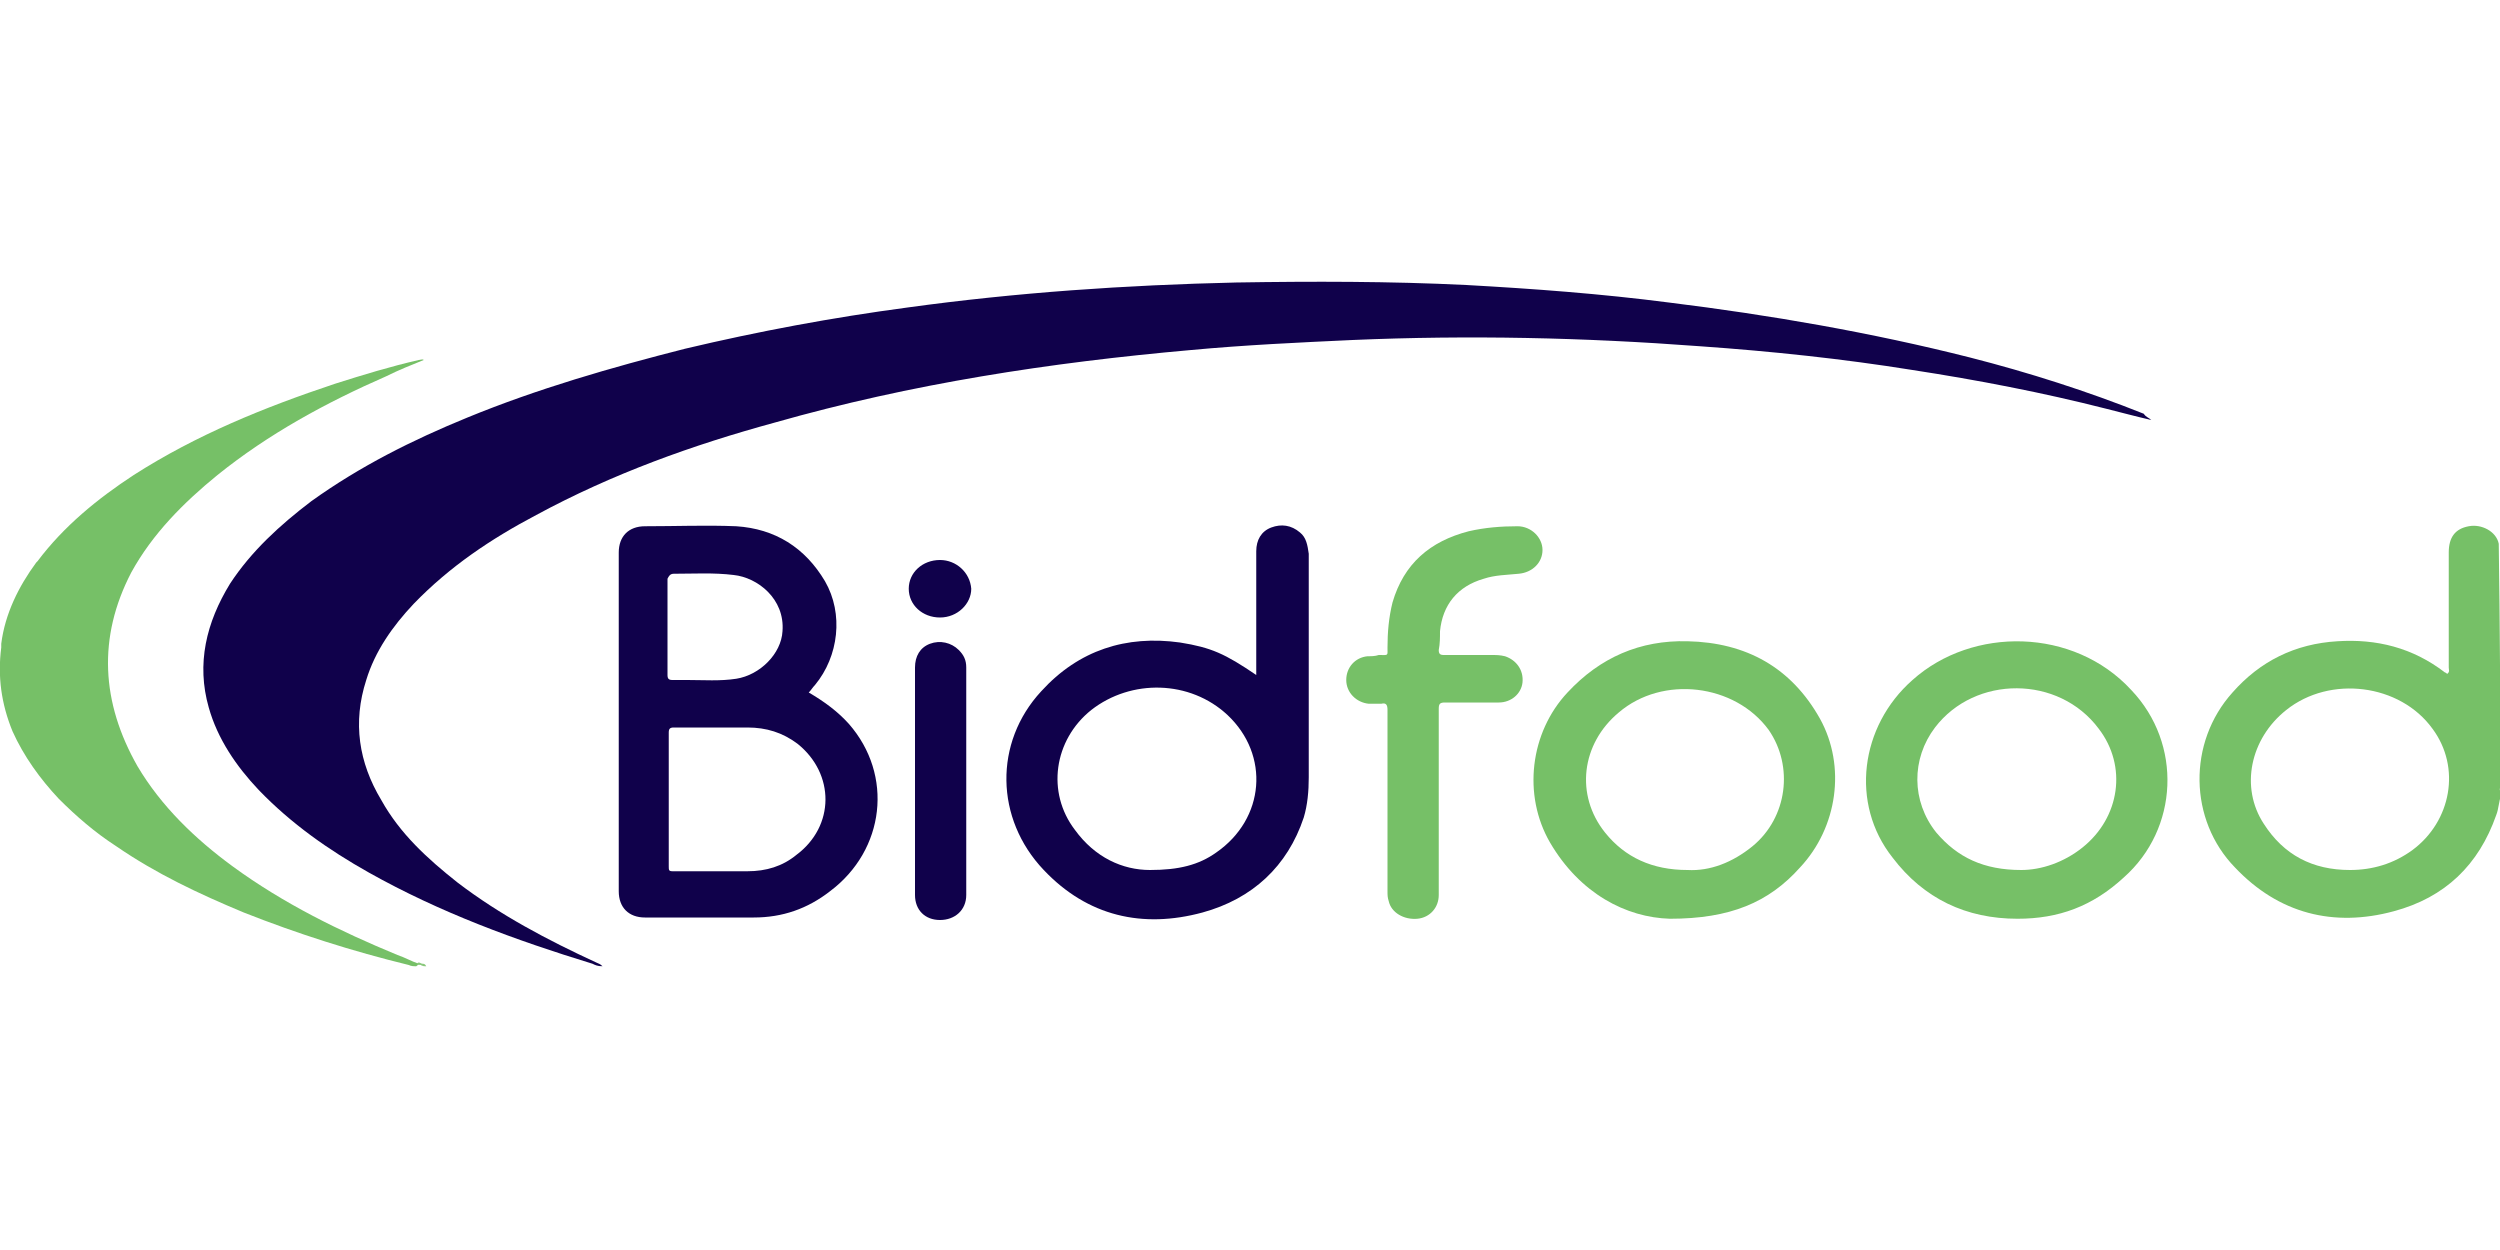
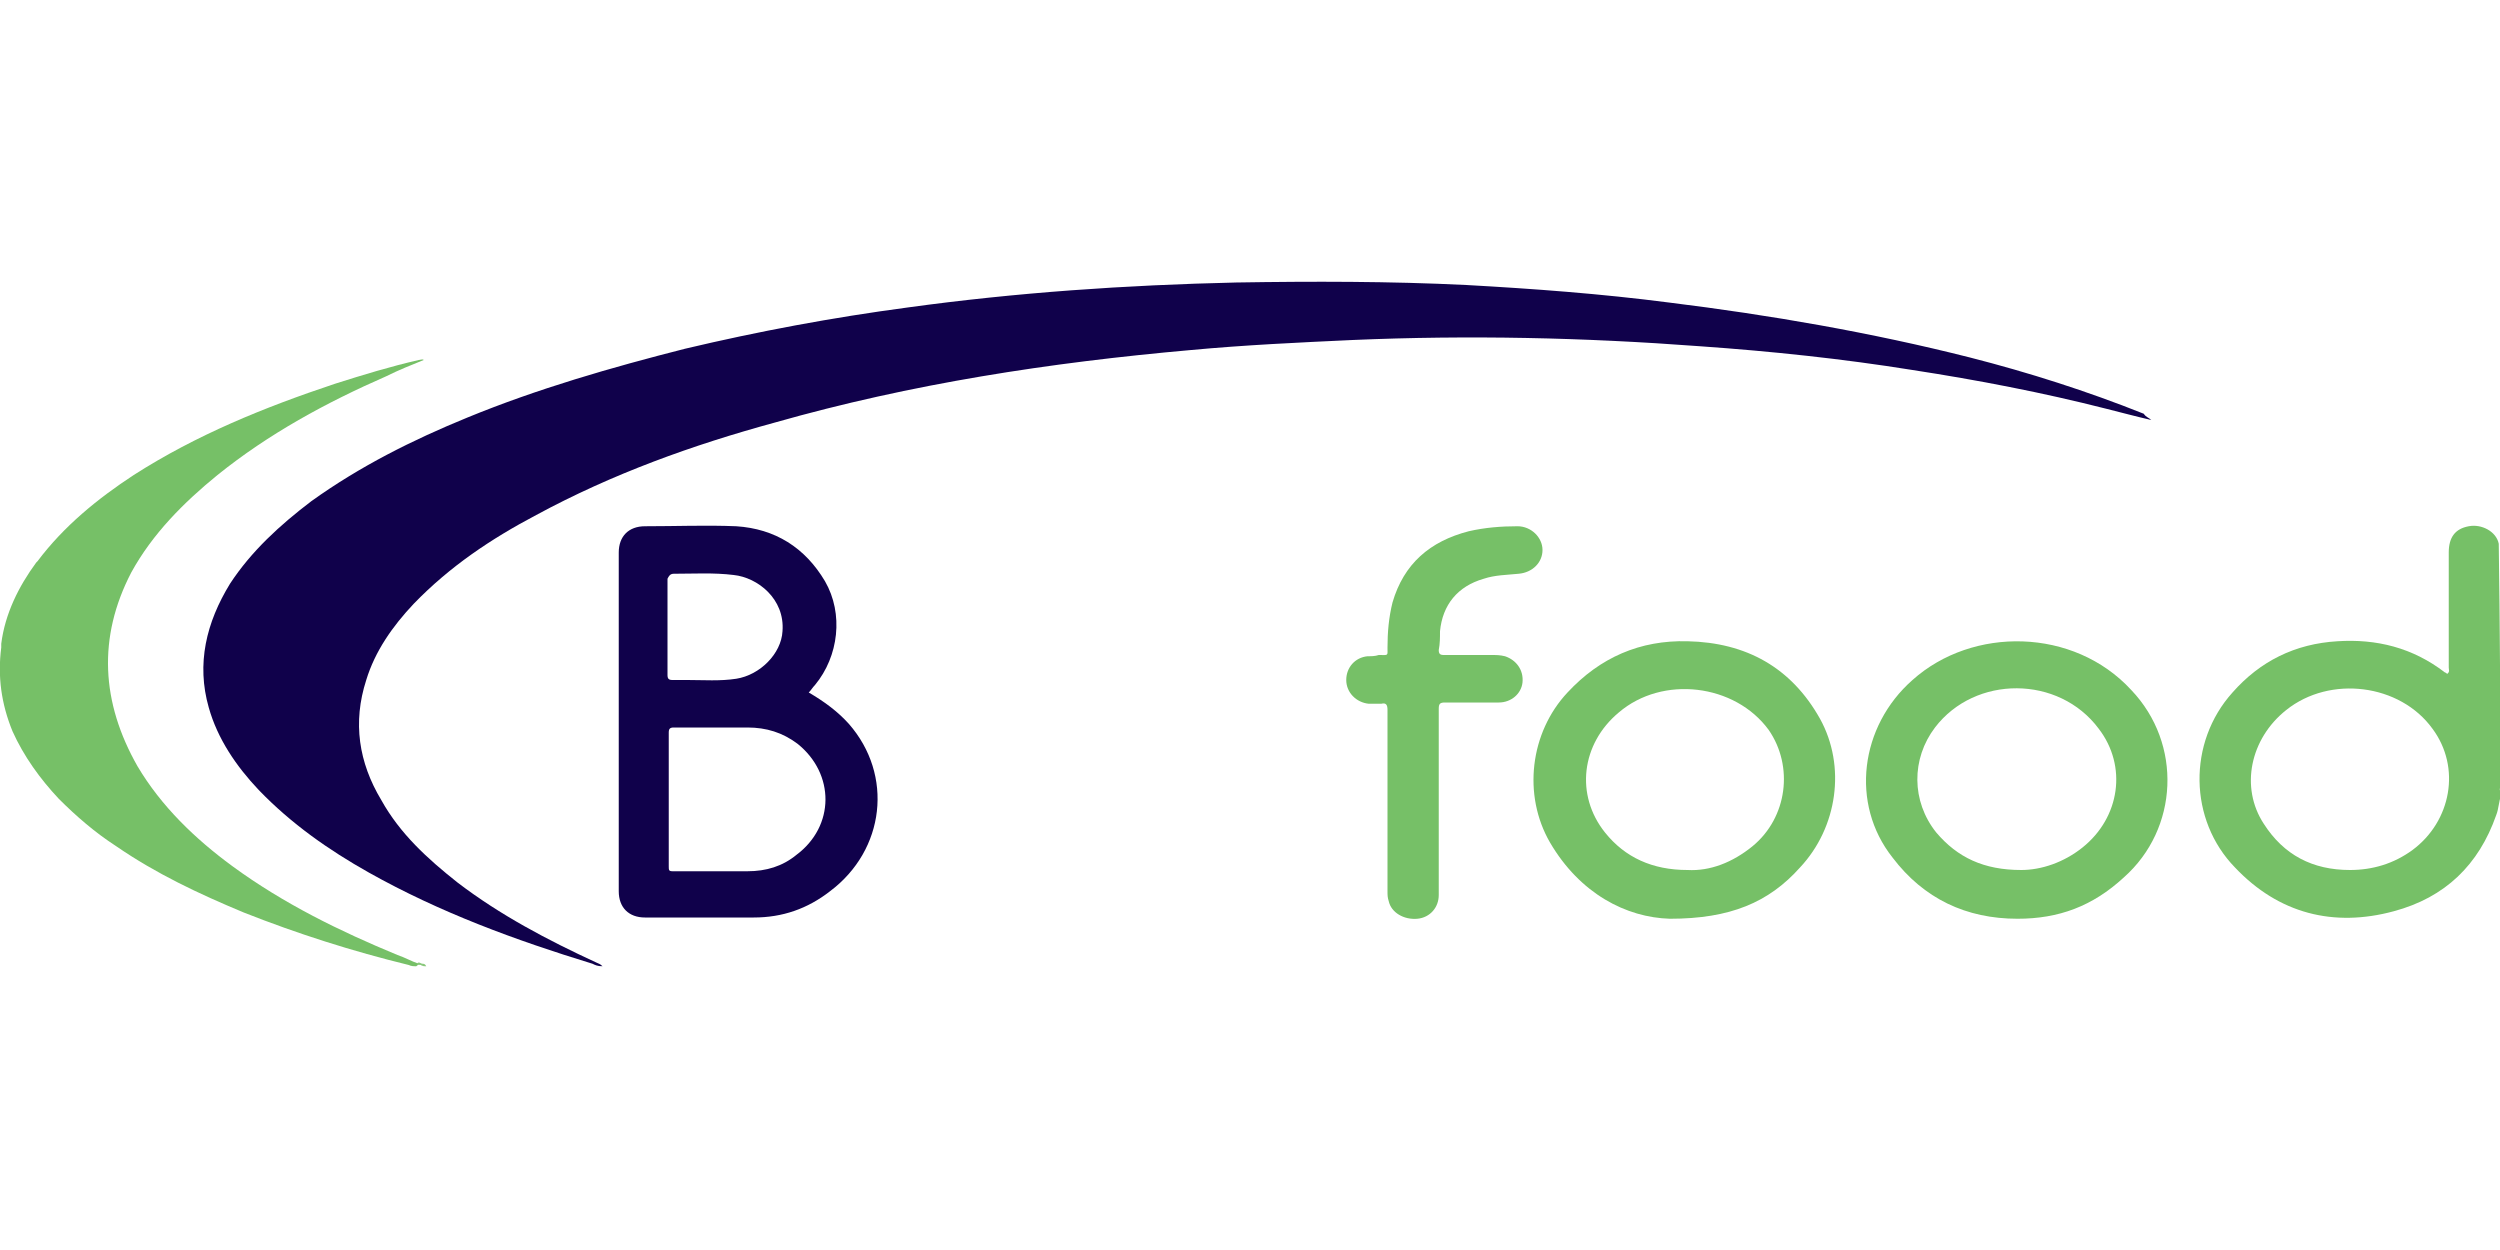
<svg xmlns="http://www.w3.org/2000/svg" version="1.1" id="Laag_1" x="0px" y="0px" viewBox="0 0 200 100" style="enable-background:new 0 0 200 100;" xml:space="preserve">
  <style type="text/css">
	.st0{fill:#76C067;}
	.st1{fill:#10014B;}
	.st2{fill:#88C87B;}
	.st3{fill:#89C87C;}
</style>
  <g>
    <path class="st0" d="M0.1,51.8c0-0.1,0-0.2,0-0.3c0.3-2.4,1.4-4.6,2.8-6.5c0,0,0.1-0.1,0.1-0.1c2.1-2.8,4.8-5,7.7-6.9   c5-3.2,10.4-5.4,16.1-7.3c2.2-0.7,4.5-1.4,6.7-1.9c0.1,0,0.3-0.1,0.4,0c-1,0.4-2,0.8-3,1.3c-4.8,2.1-9.4,4.6-13.5,7.9   c-2.7,2.2-5.2,4.7-6.9,7.8C7.8,51,8.1,56.2,11,61.3c1.9,3.2,4.6,5.8,7.6,8c4.1,3,8.6,5.2,13.2,7.1c0.6,0.2,1.1,0.5,1.7,0.7   c0,0.1-0.1,0.1-0.2,0.2c-0.2,0-0.4,0-0.6-0.1c-4.5-1.1-8.9-2.5-13.2-4.2c-3.6-1.5-7-3.1-10.2-5.3c-1.7-1.1-3.2-2.4-4.6-3.8   c-1.5-1.6-2.8-3.4-3.7-5.4C0.1,56.3-0.2,54.1,0.1,51.8z" />
    <path class="st1" d="M172.1,33.6c-1.3-0.3-2.4-0.6-3.6-0.9c-5.1-1.3-10.3-2.3-15.5-3.1c-5.6-0.9-11.3-1.5-17-1.9   c-9.3-0.7-18.5-0.9-27.8-0.5c-4.3,0.2-8.6,0.4-12.9,0.8C84,29,72.9,30.7,62,33.8c-6.6,1.8-13,4.1-19.1,7.4   c-3.6,1.9-6.9,4.1-9.8,7.1c-1.7,1.8-3.1,3.8-3.8,6.1c-1.1,3.4-0.6,6.6,1.2,9.6c1.5,2.7,3.7,4.7,6.1,6.6c3.4,2.6,7.2,4.6,11.1,6.4   c0.2,0.1,0.3,0.1,0.5,0.3c-0.4,0-0.6-0.1-0.8-0.2c-6.2-1.9-12.2-4.1-17.9-7.3c-3.2-1.8-6.2-3.9-8.8-6.6c-1.8-1.9-3.3-4.1-4-6.6   c-1-3.5-0.2-6.8,1.7-9.9c1.7-2.6,4-4.7,6.5-6.6c3.9-2.8,8.1-4.9,12.5-6.7c5.6-2.3,11.5-4,17.4-5.5c5.9-1.4,11.8-2.5,17.8-3.3   c8.7-1.2,17.5-1.8,26.3-2c6.1-0.1,12.3-0.1,18.4,0.2c5.4,0.3,10.8,0.7,16.2,1.4c8.1,1,16.2,2.4,24.1,4.4c4.7,1.2,9.4,2.7,13.9,4.5   C171.7,33.4,171.9,33.4,172.1,33.6z" />
    <path class="st0" d="M115.1,64.2c0,2.5,0,4.9,0,7.4c0,1-0.7,1.8-1.7,1.9c-1.1,0.1-2.1-0.5-2.3-1.4c-0.1-0.3-0.1-0.5-0.1-0.8   c0-4.8,0-9.7,0-14.5c0-0.4-0.1-0.6-0.5-0.5c-0.3,0-0.7,0-1,0c-1-0.1-1.8-0.9-1.8-1.9c0-1,0.7-1.8,1.7-1.9c0.3,0,0.6,0,0.9-0.1   c0.8,0,0.7,0.1,0.7-0.6c0-1.2,0.1-2.4,0.4-3.6c0.9-3.1,3-4.9,6.1-5.7c1.3-0.3,2.6-0.4,3.9-0.4c1.1,0,2,0.9,2,1.9   c0,1-0.8,1.8-1.9,1.9c-1,0.1-1.9,0.1-2.8,0.4c-2.1,0.6-3.3,2.1-3.5,4.2c0,0.5,0,1-0.1,1.5c0,0.3,0.1,0.4,0.4,0.4c1.3,0,2.5,0,3.8,0   c0.4,0,0.7,0,1.1,0.1c0.9,0.3,1.5,1.1,1.4,2.1c-0.1,0.9-0.9,1.6-1.9,1.6c-1.4,0-2.9,0-4.3,0c-0.4,0-0.5,0.1-0.5,0.5   C115.1,59.2,115.1,61.7,115.1,64.2C115.1,64.2,115.1,64.2,115.1,64.2z" />
-     <path class="st1" d="M73.2,62.4c0-3,0-6,0-9c0-0.9,0.4-1.6,1.2-1.9c0.8-0.3,1.7-0.1,2.3,0.5c0.4,0.4,0.6,0.8,0.6,1.4   c0,6.1,0,12.2,0,18.2c0,1.2-0.9,2-2.1,2c-1.2,0-2-0.8-2-2C73.2,68.5,73.2,65.4,73.2,62.4z" />
-     <path class="st1" d="M75.2,49.4c-1.4,0-2.5-1-2.5-2.3c0-1.3,1.1-2.3,2.5-2.3c1.3,0,2.4,1,2.5,2.3C77.7,48.3,76.6,49.4,75.2,49.4z" />
    <path class="st2" d="M33.7,77.2c-0.1,0-0.3,0-0.4-0.1c0.1,0,0.1-0.1,0.2-0.1c0.1,0,0.2,0.1,0.3,0.1C33.8,77.2,33.7,77.3,33.7,77.2z   " />
    <path class="st3" d="M33.7,77.2c0,0,0.1-0.1,0.1-0.1c0.1,0,0.2,0,0.3,0.2C33.9,77.3,33.8,77.3,33.7,77.2z" />
    <path class="st0" d="M199.9,43.5c-0.2-1-1.4-1.6-2.4-1.4c-1.1,0.2-1.6,0.9-1.6,2.1c0,3.1,0,6.1,0,9.2c0,0.2,0.1,0.3-0.1,0.5   c-0.1,0-0.1-0.1-0.2-0.1c-2.6-2-5.5-2.7-8.6-2.5c-3.4,0.2-6.2,1.6-8.4,4.1c-3.6,4-3.5,10.2,0.2,14c3.5,3.7,7.9,4.8,12.7,3.5   c4.1-1.1,6.8-3.7,8.2-7.7c0.2-0.5,0.2-1.1,0.4-1.6c0-0.1,0-0.1,0-0.2c-0.2-0.2-0.1-0.4,0-0.6C200,56.5,200,50,199.9,43.5   C200,43.5,199.9,43.5,199.9,43.5z M193,68c-1.5,1.1-3.2,1.6-5,1.6c-3,0-5.3-1.2-6.9-3.7c-1.9-2.9-1.1-6.8,1.8-9.1   c3.5-2.8,9.1-2.1,11.7,1.5C196.9,61.4,196.1,65.7,193,68z" />
    <path class="st1" d="M67.9,57.9c-0.9-1-2-1.8-3.2-2.5c0.2-0.2,0.3-0.4,0.5-0.6c1.9-2.3,2.3-5.7,0.8-8.3c-1.6-2.7-4-4.2-7.1-4.4   c-2.4-0.1-4.8,0-7.3,0c-1.3,0-2.1,0.8-2.1,2.1c0,9,0,18.1,0,27.1c0,1.3,0.8,2.1,2.1,2.1c2.9,0,5.8,0,8.7,0c2.3,0,4.3-0.7,6.1-2.1   C70.8,68,71.5,62,67.9,57.9z M53.9,45.9c1.6,0,3.2-0.1,4.8,0.1c1.9,0.2,4.1,1.9,3.9,4.5c-0.1,1.8-1.8,3.5-3.7,3.8   c-1.3,0.2-2.6,0.1-3.9,0.1c-0.4,0-0.8,0-1.2,0c-0.3,0-0.4-0.1-0.4-0.4c0-1.3,0-2.6,0-3.9c0-1.3,0-2.5,0-3.8   C53.5,46.1,53.6,45.9,53.9,45.9z M63.7,68.4c-1.1,0.9-2.4,1.3-3.9,1.3c-2,0-4,0-6,0c-0.3,0-0.3-0.1-0.3-0.4c0-1.8,0-3.6,0-5.4   c0-1.8,0-3.5,0-5.3c0-0.3,0.1-0.4,0.4-0.4c2,0,3.9,0,5.9,0c1.5,0,2.8,0.4,4,1.3C66.8,61.9,66.8,66.1,63.7,68.4z" />
-     <path class="st1" d="M104,42.6c-0.7-0.6-1.5-0.7-2.3-0.4c-0.8,0.3-1.2,1-1.2,1.9c0,2.9,0,5.7,0,8.6c0,0.4,0,0.8,0,1.3   c-2.5-1.7-3.6-2.2-6.1-2.6c-4.3-0.6-8.1,0.6-11.1,3.9c-3.8,4.1-3.7,10.2,0.2,14.3c3.5,3.7,7.9,4.7,12.7,3.4c4-1.1,6.8-3.7,8.1-7.6   c0.3-1,0.4-2.1,0.4-3.2c0-6,0-11.9,0-17.9C104.6,43.6,104.5,43,104,42.6z M97.3,68.2c-1.4,1-3,1.4-5.3,1.4c-2.2,0-4.4-1-6-3.2   c-2.3-3-1.7-7.2,1.3-9.6c3.2-2.5,7.9-2.4,10.9,0.4C101.6,60.4,101.2,65.5,97.3,68.2z" />
    <path class="st0" d="M145.6,57.5c-2.3-4.1-5.9-6.1-10.6-6.2c-3.8-0.1-7,1.3-9.6,4.1c-3,3.2-3.6,8.2-1.4,12c2.4,4.1,6.1,6,9.6,6.1   c4.8,0,7.9-1.3,10.4-4.1C147,66.2,147.7,61.3,145.6,57.5z M140.2,67.7c-1.6,1.3-3.4,2-5.2,1.9c-2.8,0-5-1-6.6-3   c-2.4-3-1.9-7.1,1.1-9.6c3.5-3,9.3-2.3,12,1.4C143.5,61.3,143,65.4,140.2,67.7z" />
    <path class="st0" d="M170.5,55.2c-4.6-5-12.7-5.1-17.5-0.8c-4.2,3.7-5,9.9-1.6,14.2c2.5,3.3,5.9,4.9,10,4.9c3.3,0,6-1,8.5-3.3   C174.3,66.3,174.6,59.5,170.5,55.2z M166.6,67.8c-1.5,1.2-3.3,1.8-4.9,1.8c-3,0-5.1-1-6.8-3c-2-2.5-2-5.9-0.1-8.4   c3.2-4.2,9.9-4.2,13.1,0.1C170.2,61.3,169.6,65.4,166.6,67.8z" />
  </g>
</svg>